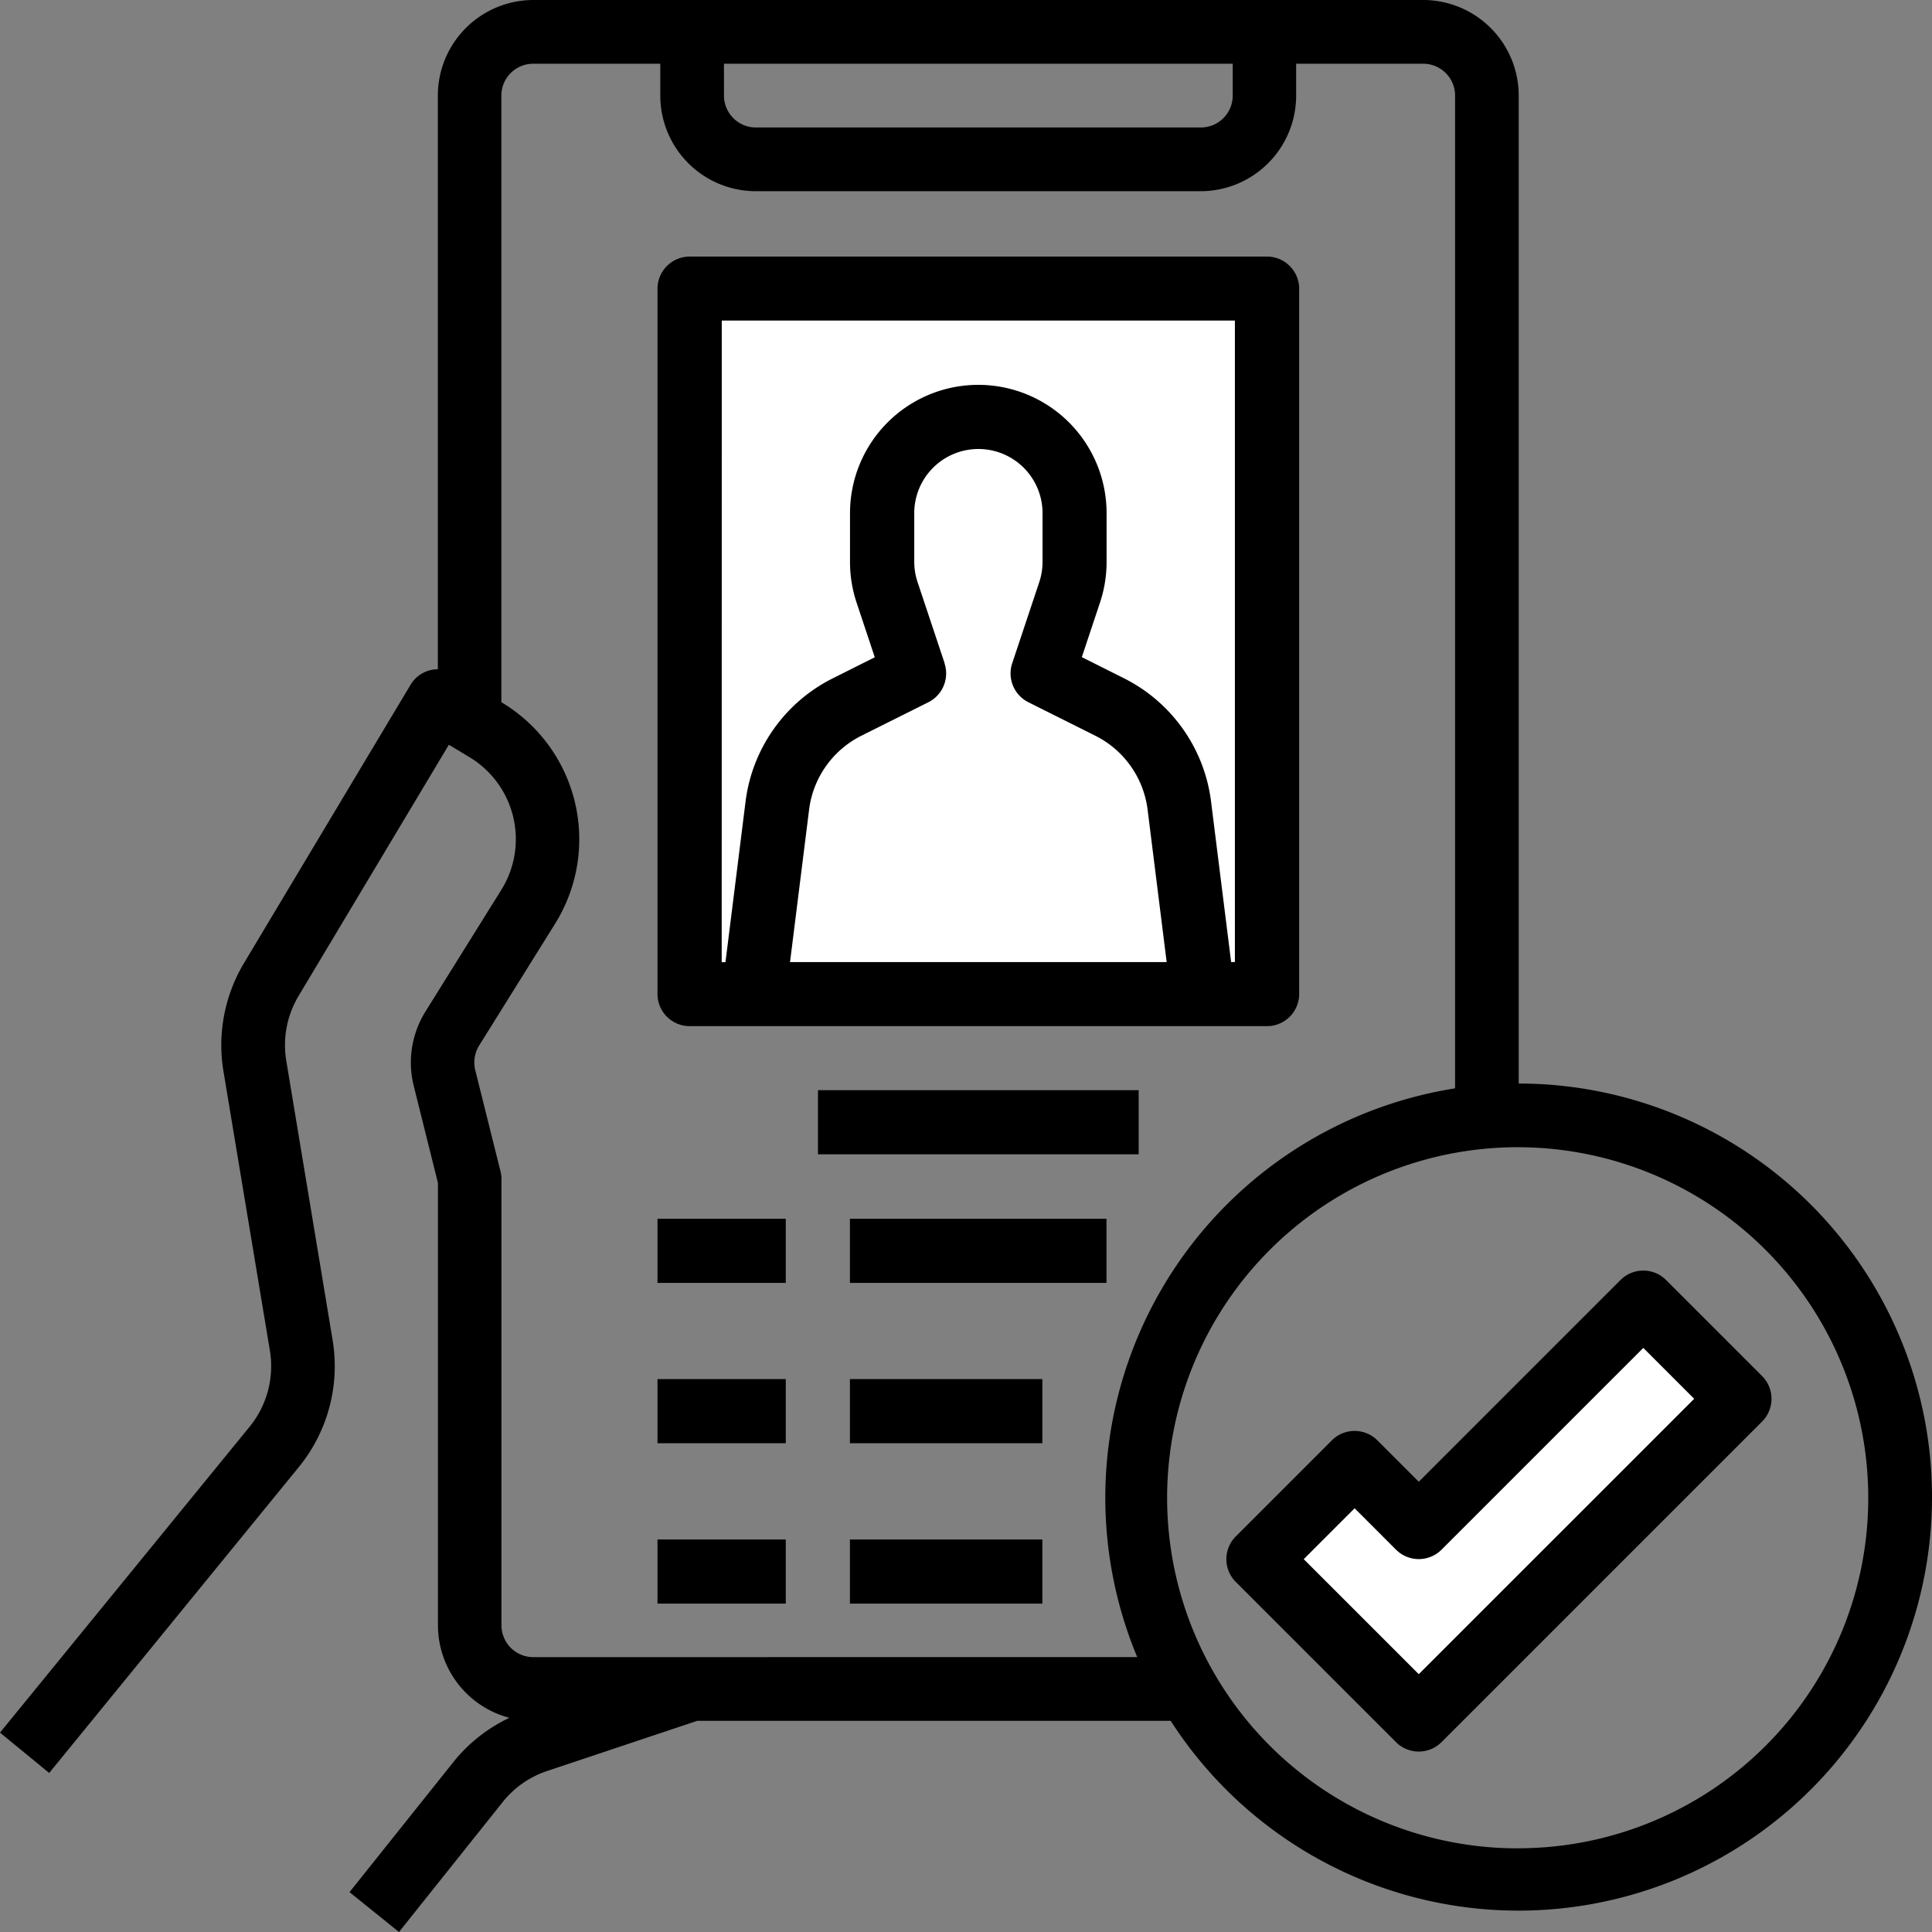
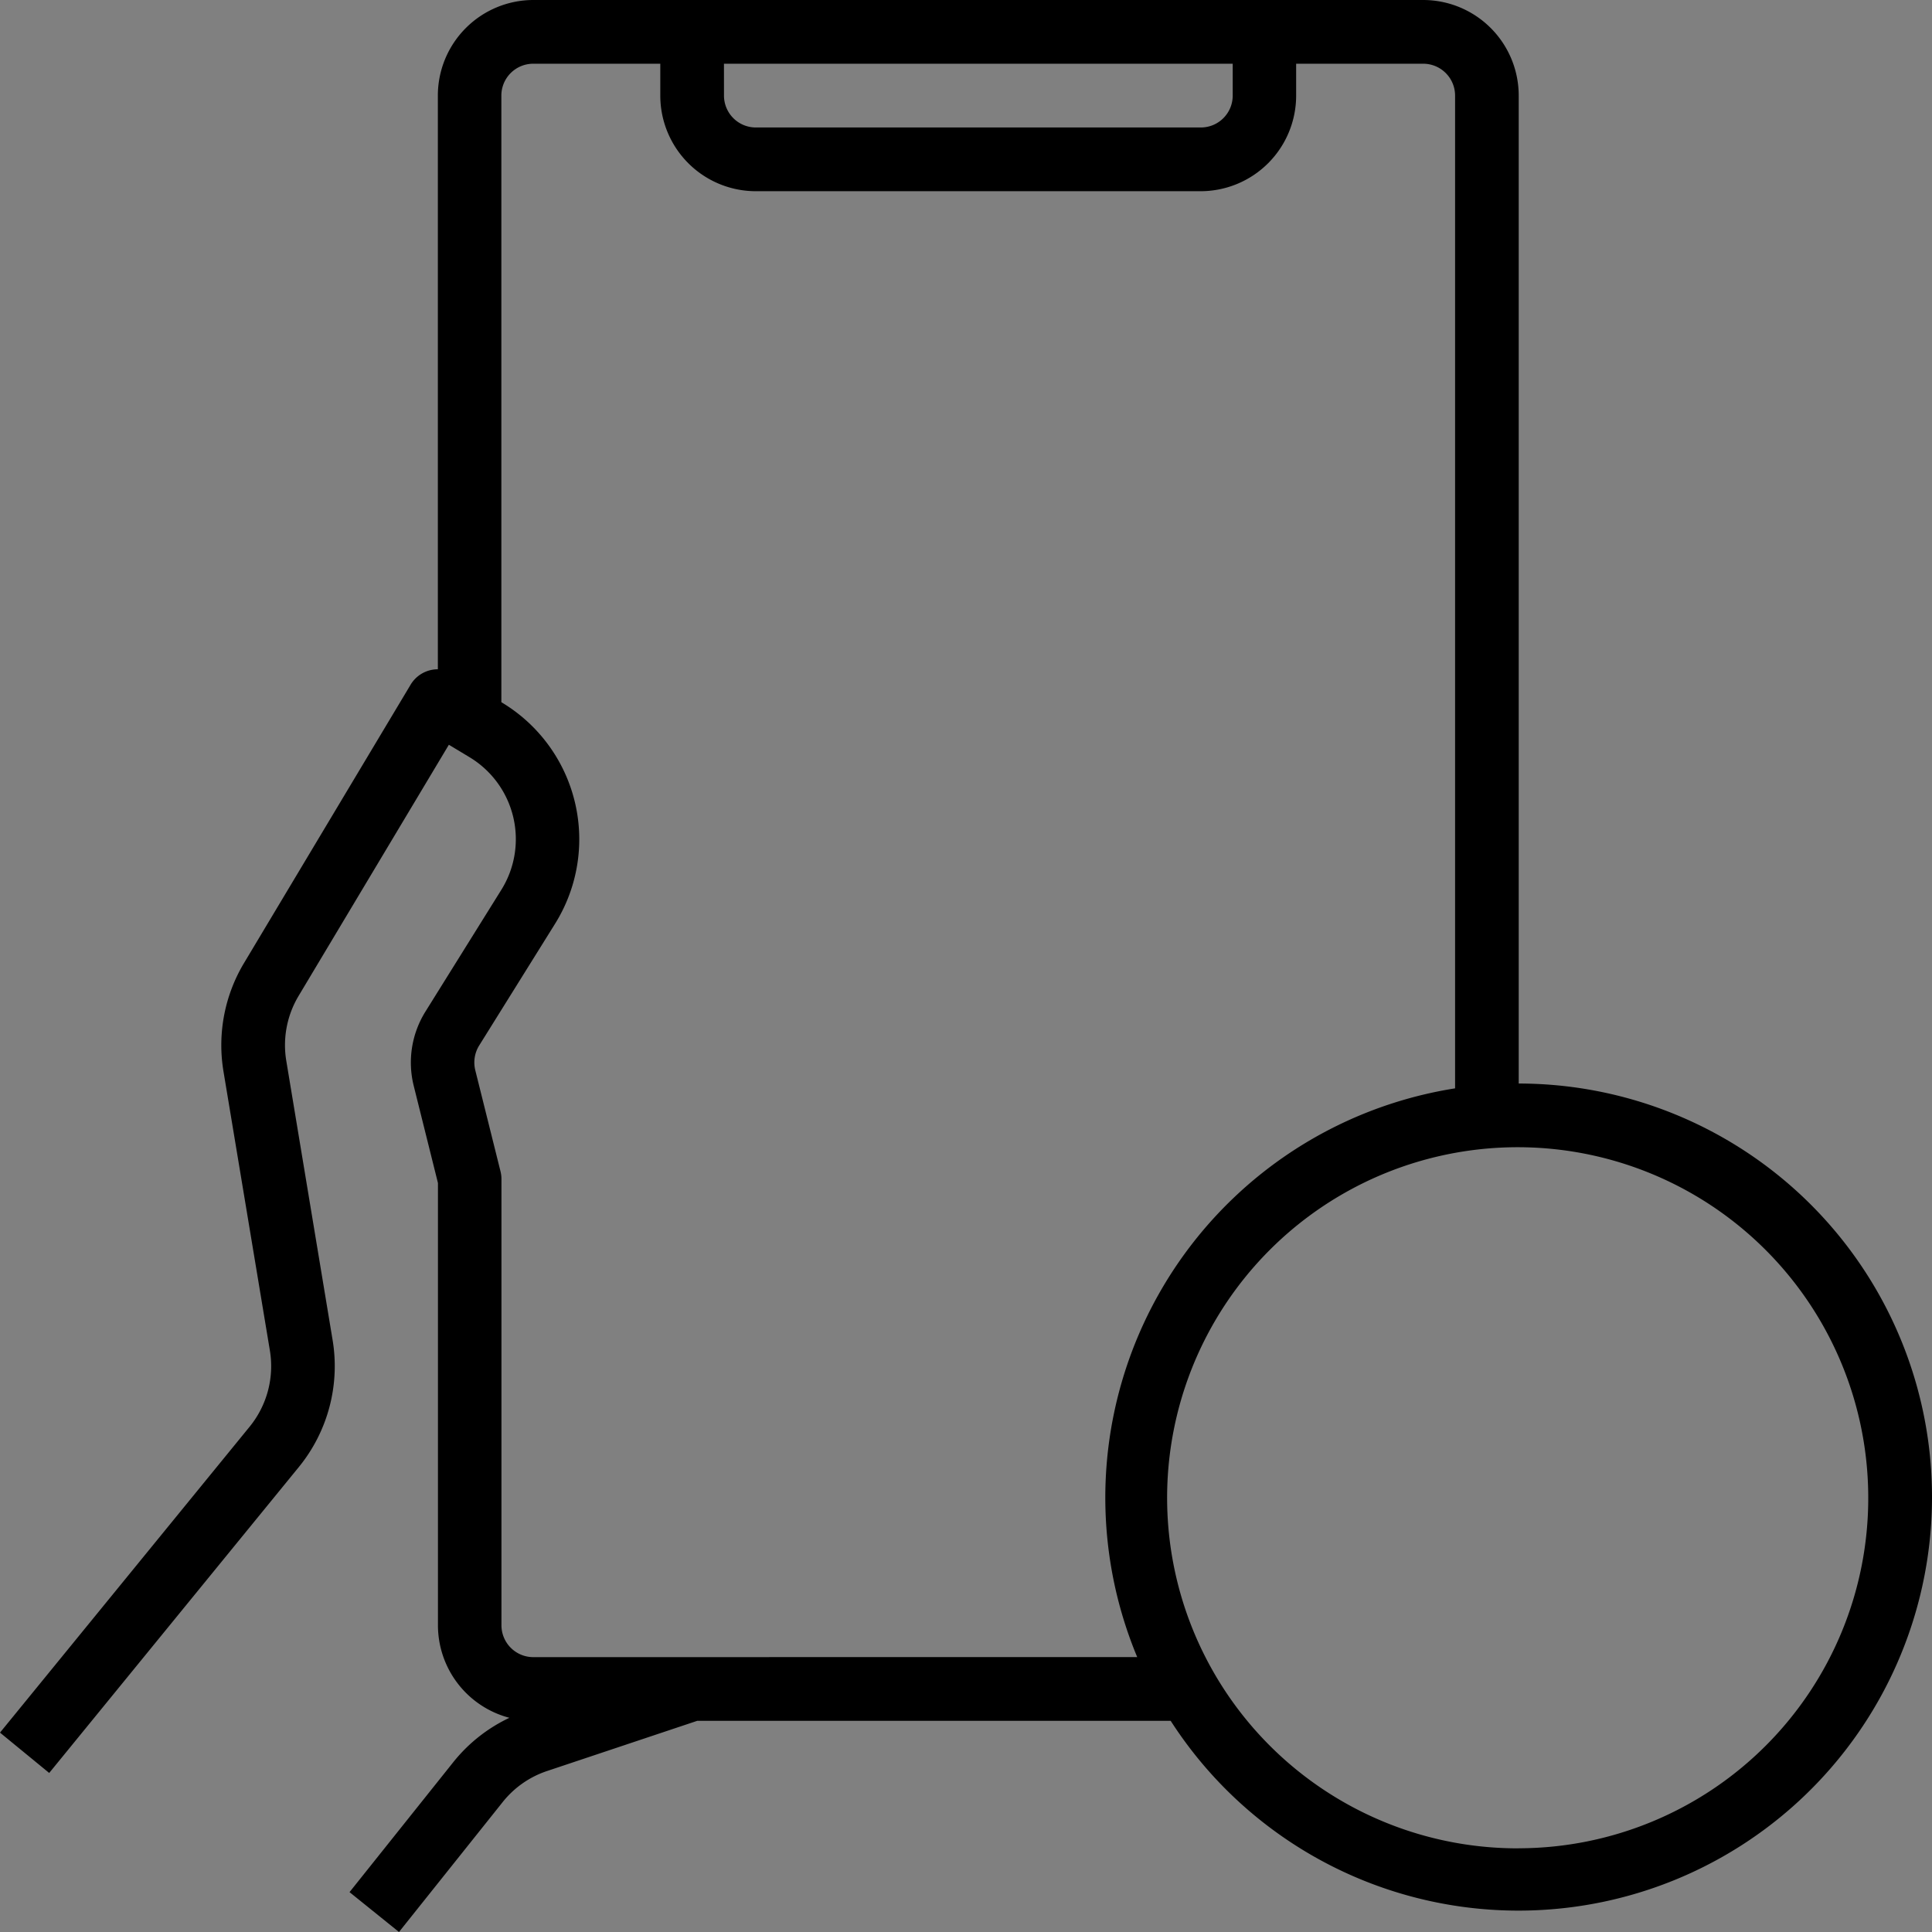
<svg xmlns="http://www.w3.org/2000/svg" width="60" height="60" viewBox="0 0 60 60">
  <rect x="0" y="0" width="60" height="60" fill="#808080" stroke="none" />
  <g id="icon" transform="translate(-9.809 -16)">
-     <path id="Path_9084" data-name="Path 9084" d="M31.4,25.014H49.356V47.183H31.018Z" fill="#fff" />
-     <path id="Path_9080" data-name="Path 9080" d="M177,103.9h17.928a1,1,0,0,0,1-1V81a1,1,0,0,0-1-1H177a1,1,0,0,0-1,1v21.913A1,1,0,0,0,177,103.9Zm7.917-11.271-.843-2.528a1.989,1.989,0,0,1-.1-.63V87.968a1.992,1.992,0,1,1,3.984,0v1.507a1.99,1.99,0,0,1-.1.63l-.843,2.528a1,1,0,0,0,.5,1.206l2.077,1.039a2.982,2.982,0,0,1,1.629,2.3l.592,4.733H180.116l.592-4.733a2.982,2.982,0,0,1,1.629-2.3l2.077-1.038a1,1,0,0,0,.5-1.206Zm-6.921-10.641h15.936v19.921h-.117l-.623-4.98a4.97,4.97,0,0,0-2.714-3.837l-1.3-.652.569-1.709a3.978,3.978,0,0,0,.2-1.26V87.968a3.984,3.984,0,0,0-7.968,0v1.507a3.977,3.977,0,0,0,.2,1.26l.569,1.709-1.3.652a4.97,4.97,0,0,0-2.714,3.837l-.623,4.98h-.117Zm2.988,23.9h9.96v1.992h-9.96ZM176,109.881h3.984v1.992H176Zm5.976,0h7.968v1.992h-7.968ZM176,114.861h3.984v1.992H176Zm5.976,0h5.976v1.992h-5.976ZM176,119.841h3.984v1.992H176Zm5.976,0h5.976v1.992h-5.976Z" transform="translate(-145.772 -56.032)" />
    <path id="Path_9081" data-name="Path 9081" d="M56.974,49.65V18.969A2.969,2.969,0,0,0,54.012,16H26.369a2.969,2.969,0,0,0-2.962,2.969V36.785a.985.985,0,0,0-.847.48l-5.175,8.647a4.963,4.963,0,0,0-.636,3.36L18.19,57.94a2.975,2.975,0,0,1-.629,2.368l-7.752,9.5,1.528,1.253,7.752-9.5a4.957,4.957,0,0,0,1.049-3.947L18.7,48.945a2.977,2.977,0,0,1,.382-2.016l4.667-7.8.641.386a2.973,2.973,0,0,1,.988,4.12l-2.36,3.786a2.991,2.991,0,0,0-.362,2.294l.754,3.025V66.474a2.973,2.973,0,0,0,2.219,2.874,4.923,4.923,0,0,0-1.744,1.379l-3.221,4.035L22.2,76l3.221-4.036A2.956,2.956,0,0,1,26.8,71l4.665-1.559h14.7A12.843,12.843,0,1,0,56.974,49.65ZM32.292,17.979h15.8v.99a.99.99,0,0,1-.987.99H33.28a.99.99,0,0,1-.987-.99ZM26.369,67.464a.99.99,0,0,1-.987-.99V52.619a.992.992,0,0,0-.029-.24l-.784-3.143a1,1,0,0,1,.12-.765l2.36-3.786A4.955,4.955,0,0,0,25.4,37.82l-.021-.013V18.969a.99.99,0,0,1,.987-.99h3.949v.99a2.969,2.969,0,0,0,2.962,2.969H47.1a2.969,2.969,0,0,0,2.962-2.969v-.99h3.949a.99.99,0,0,1,.987.99V49.8a12.868,12.868,0,0,0-9.872,17.662Zm30.6,5.938a10.887,10.887,0,1,1,10.86-10.887A10.873,10.873,0,0,1,56.974,73.4Z" />
-     <path id="Path_9083" data-name="Path 9083" d="M3299.113-2645.656l2.946-3.035,2.083,1.994,7.053-7.023,3.125,3.363-10.357,9.97Z" transform="translate(-3250.191 2710)" fill="#fff" />
-     <path id="Path_9082" data-name="Path 9082" d="M336.64,339.28l-2.988-2.988a1,1,0,0,0-1.409,0l-6.268,6.268-1.288-1.288a1,1,0,0,0-1.409,0l-2.988,2.988a1,1,0,0,0,0,1.409l4.98,4.98a1,1,0,0,0,1.409,0l9.96-9.96A1,1,0,0,0,336.64,339.28Zm-10.665,9.256-3.572-3.572,1.58-1.58,1.288,1.288a1,1,0,0,0,1.409,0l6.268-6.268,1.58,1.58Z" transform="translate(-272.105 -280.543)" />
  </g>
</svg>